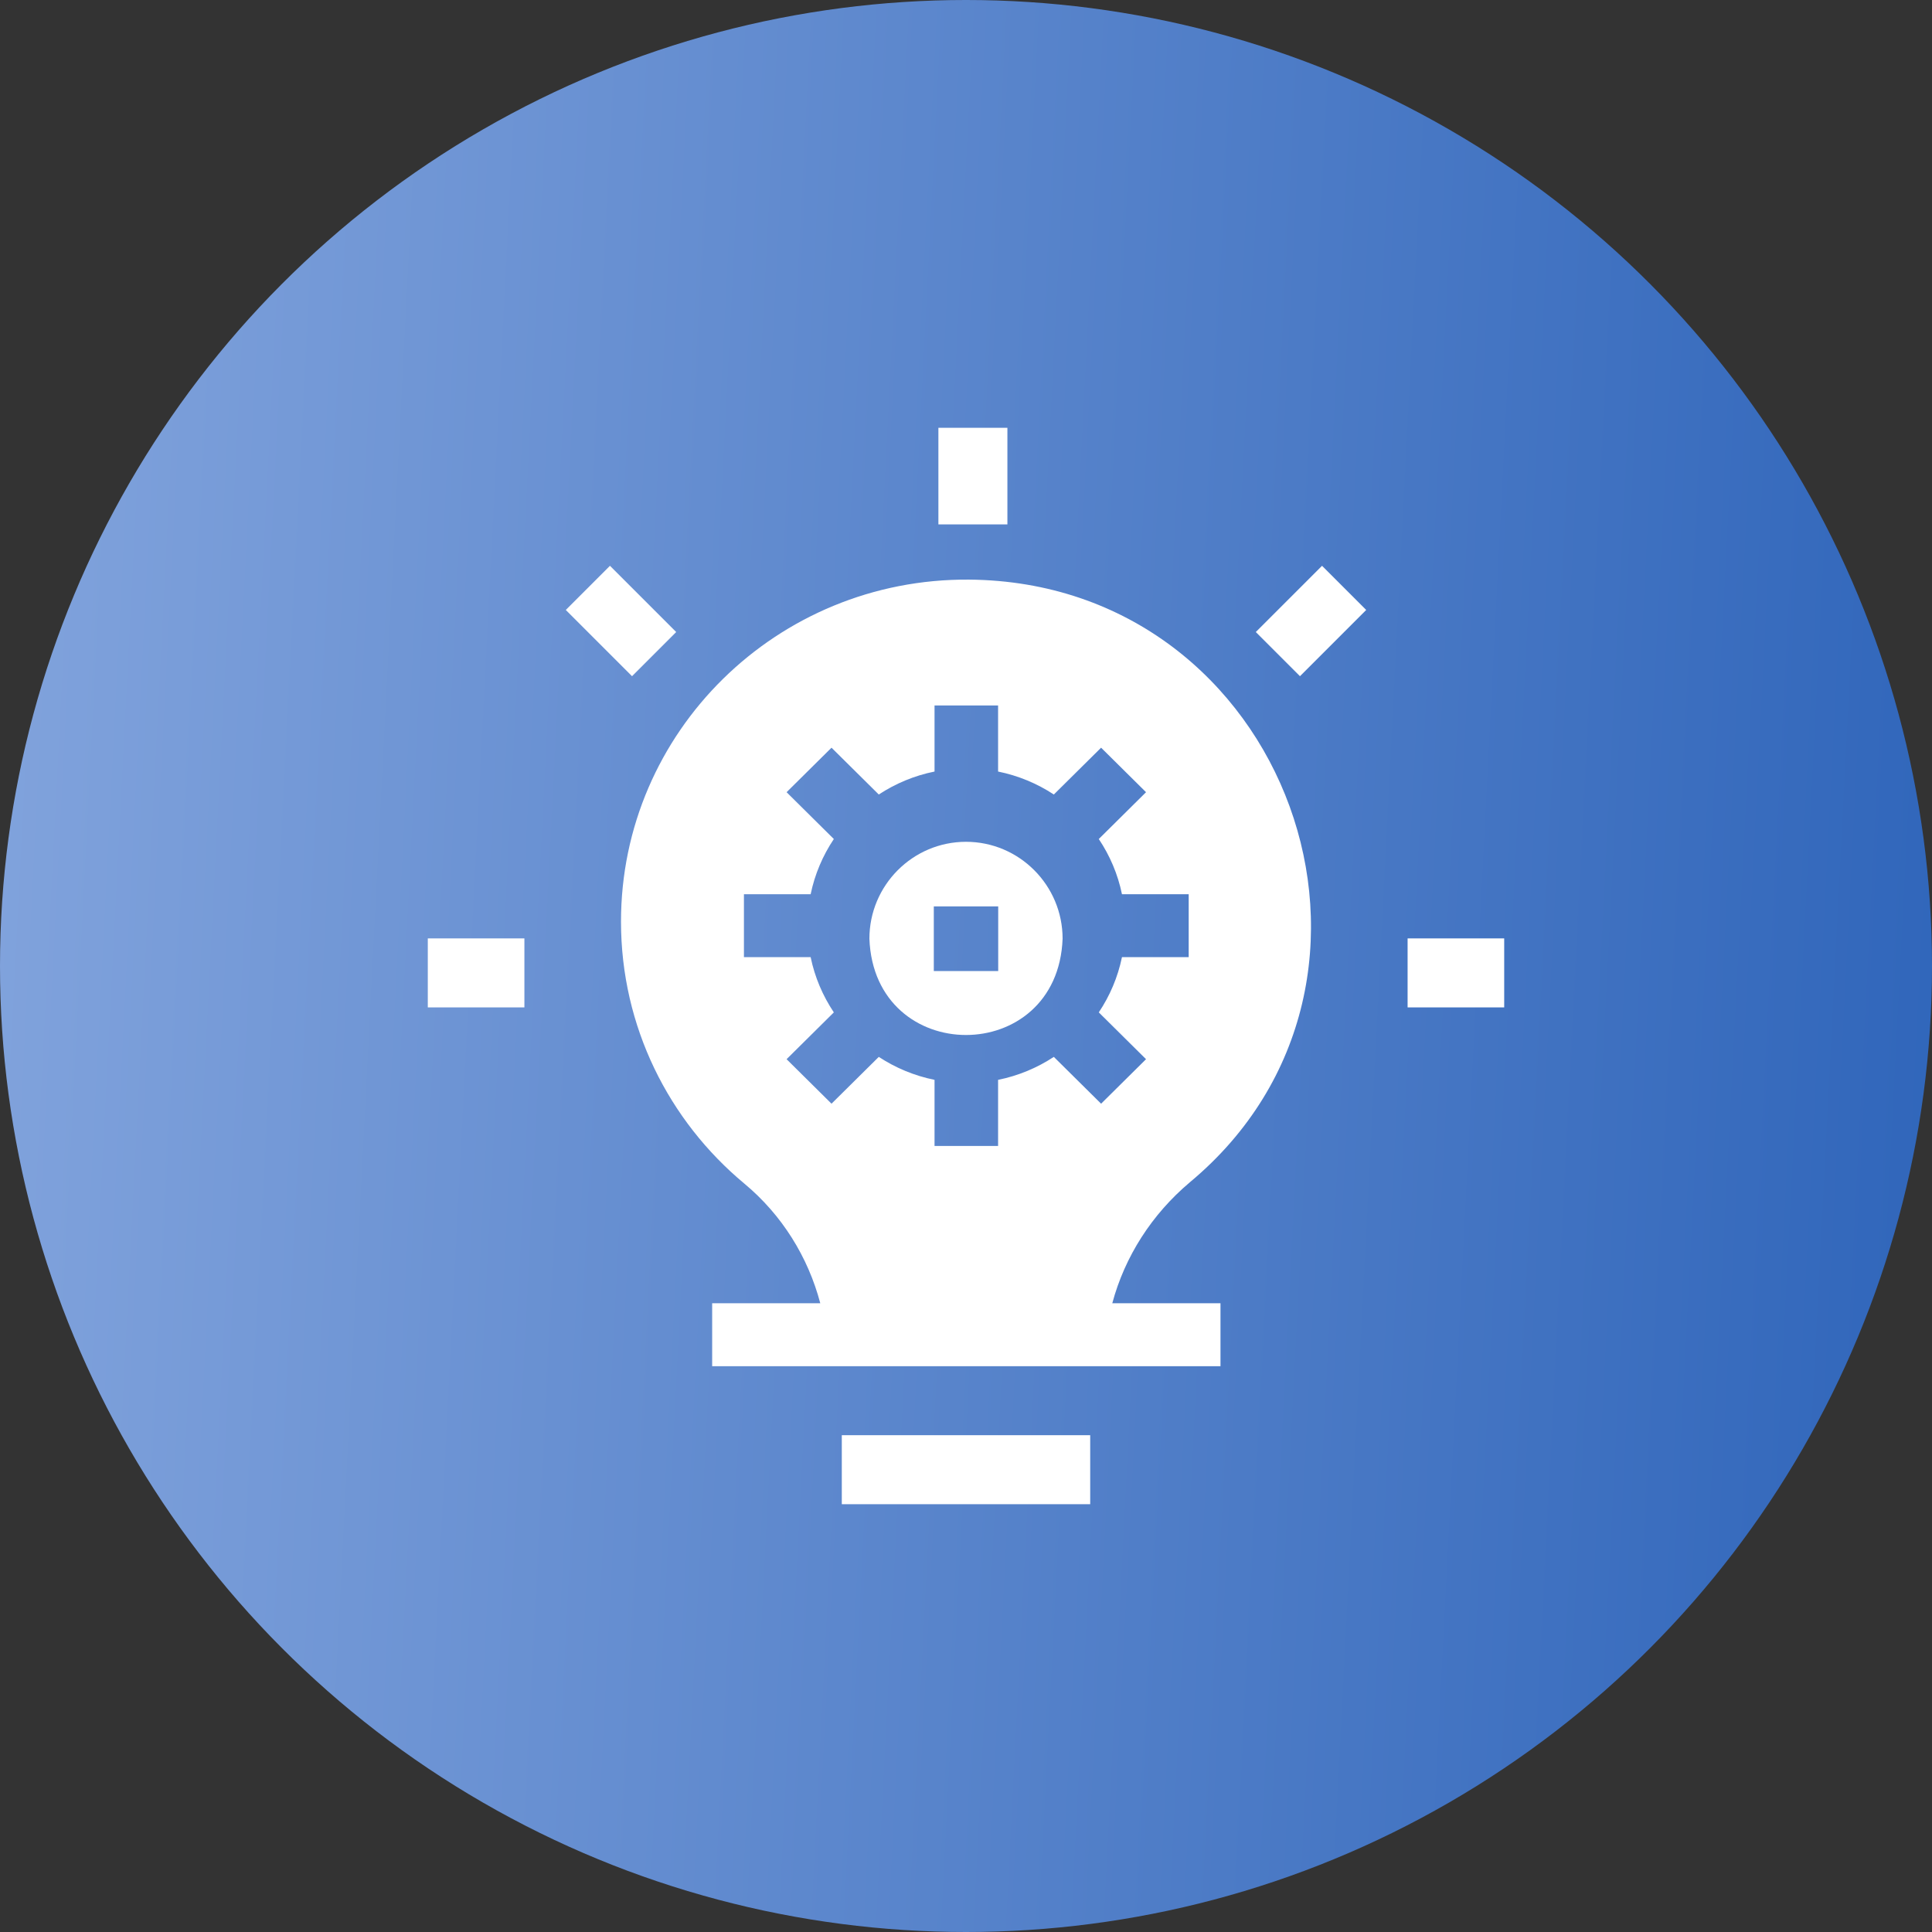
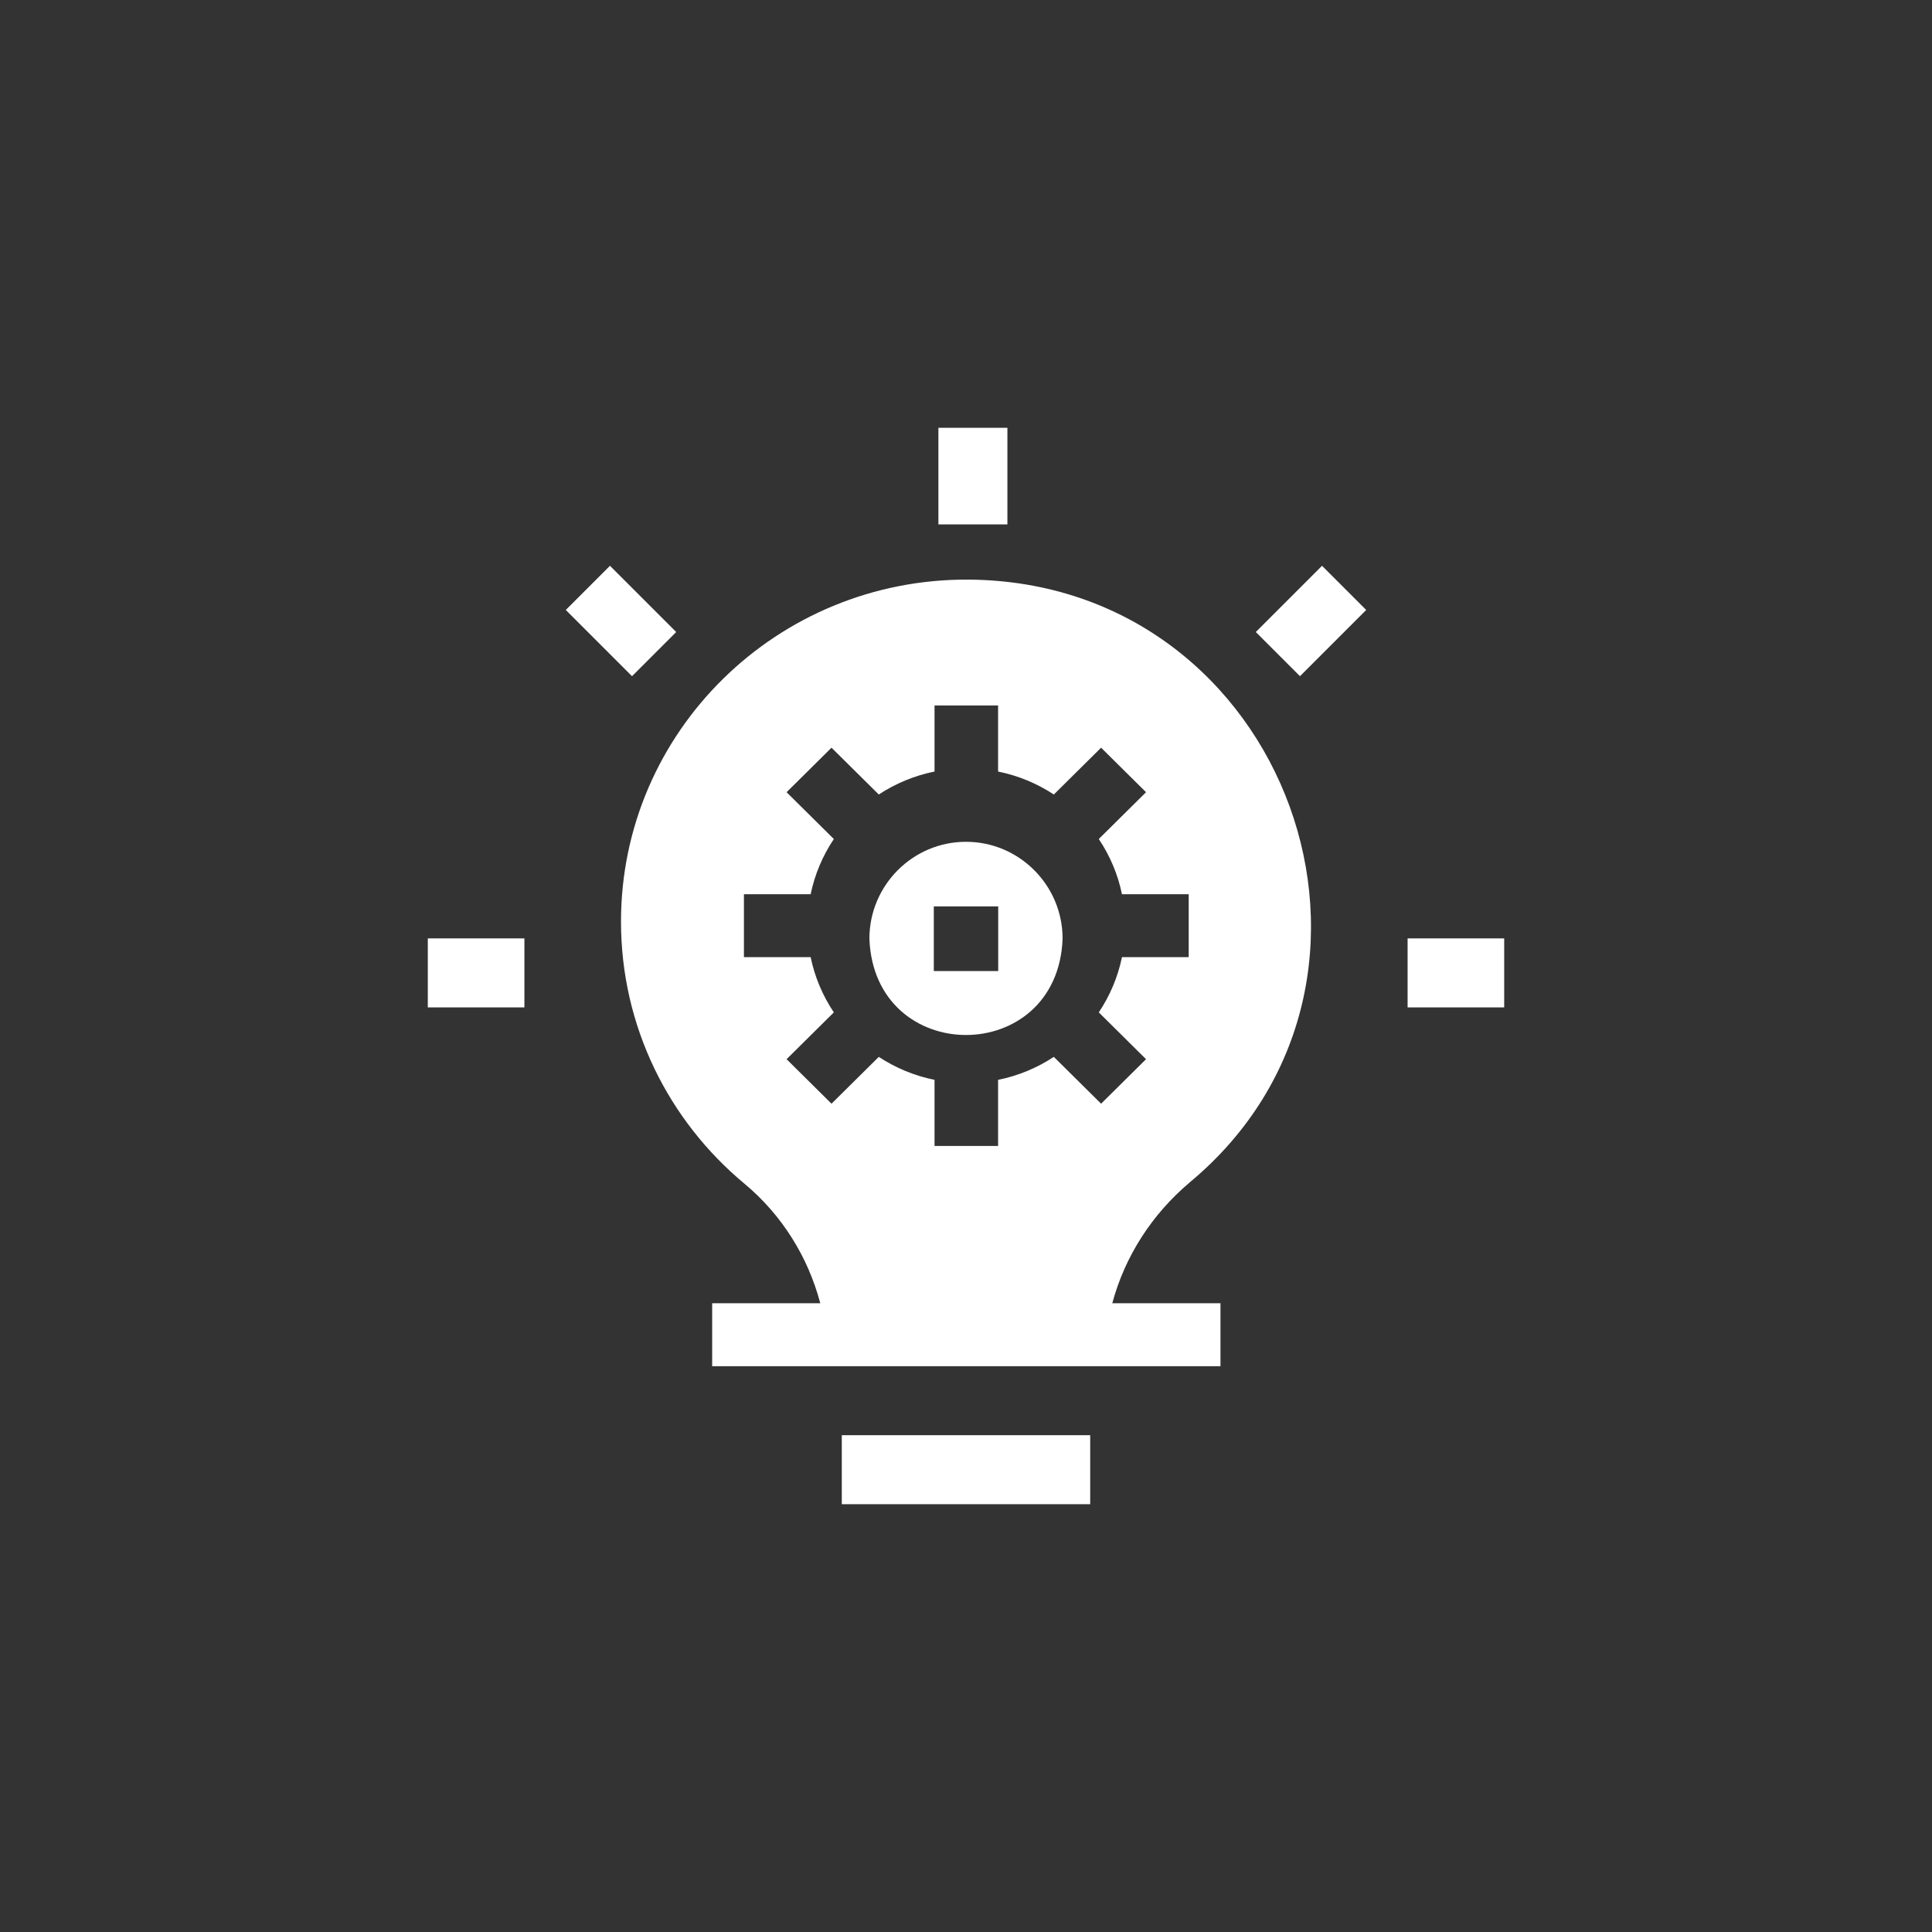
<svg xmlns="http://www.w3.org/2000/svg" width="140" height="140" viewBox="0 0 140 140" fill="none">
  <rect x="0" y="0" width="140" height="140" fill="#333333" stroke="none" />
-   <circle cx="70" cy="70" r="70" fill="url(#paint0_linear_5001_1590)" />
  <path d="M61 104H79V109H61V104Z" fill="white" />
  <path d="M70.001 61C66.141 61 63 64.151 63 68.023C63.352 77.327 76.65 77.324 77 68.023C77 64.151 73.859 61 69.999 61H70.001ZM72.334 70.364H67.667V65.682H72.334V70.364Z" fill="white" />
  <path d="M86.221 85.672C103.719 71.102 93.345 42.188 70.214 42.001C56.307 41.898 45 53.032 45 66.783C45 74.404 48.473 81.222 53.939 85.769C56.666 88.038 58.555 91.086 59.441 94.44H51.606V99H88.441V94.44H80.6C81.507 91.054 83.466 87.993 86.221 85.673V85.672ZM79.79 79.978L76.365 76.586C75.158 77.379 73.792 77.955 72.325 78.25V83.039H67.72V78.25C66.253 77.953 64.888 77.379 63.68 76.586L60.255 79.978L56.999 76.753L60.423 73.361C59.623 72.165 59.041 70.813 58.743 69.359H53.908V64.799H58.743C59.043 63.346 59.623 61.994 60.423 60.798L56.999 57.406L60.255 54.181L63.68 57.573C64.888 56.779 66.253 56.204 67.72 55.909V51.12H72.325V55.909C73.792 56.206 75.158 56.779 76.365 57.573L79.79 54.181L83.046 57.406L79.622 60.798C80.423 61.994 81.004 63.346 81.302 64.799H86.137V69.359H81.302C81.002 70.813 80.423 72.165 79.622 73.361L83.046 76.753L79.79 79.978Z" fill="white" />
  <path d="M68 31H73V38H68V31Z" fill="white" />
  <path d="M91 45.8L95.8 41L99 44.2L94.2 49L91 45.8Z" fill="white" />
  <path d="M102 68H109V73H102V68Z" fill="white" />
  <path d="M31 68H38V73H31V68Z" fill="white" />
  <path d="M41 44.2L44.2 41L49 45.8L45.8 49L41 44.2Z" fill="white" />
  <defs>
    <linearGradient id="paint0_linear_5001_1590" x1="-4.088" y1="-36.25" x2="148.607" y2="-28.448" gradientUnits="userSpaceOnUse">
      <stop stop-color="#85A6DE" />
      <stop offset="1" stop-color="#2F65BA" />
    </linearGradient>
  </defs>
</svg>